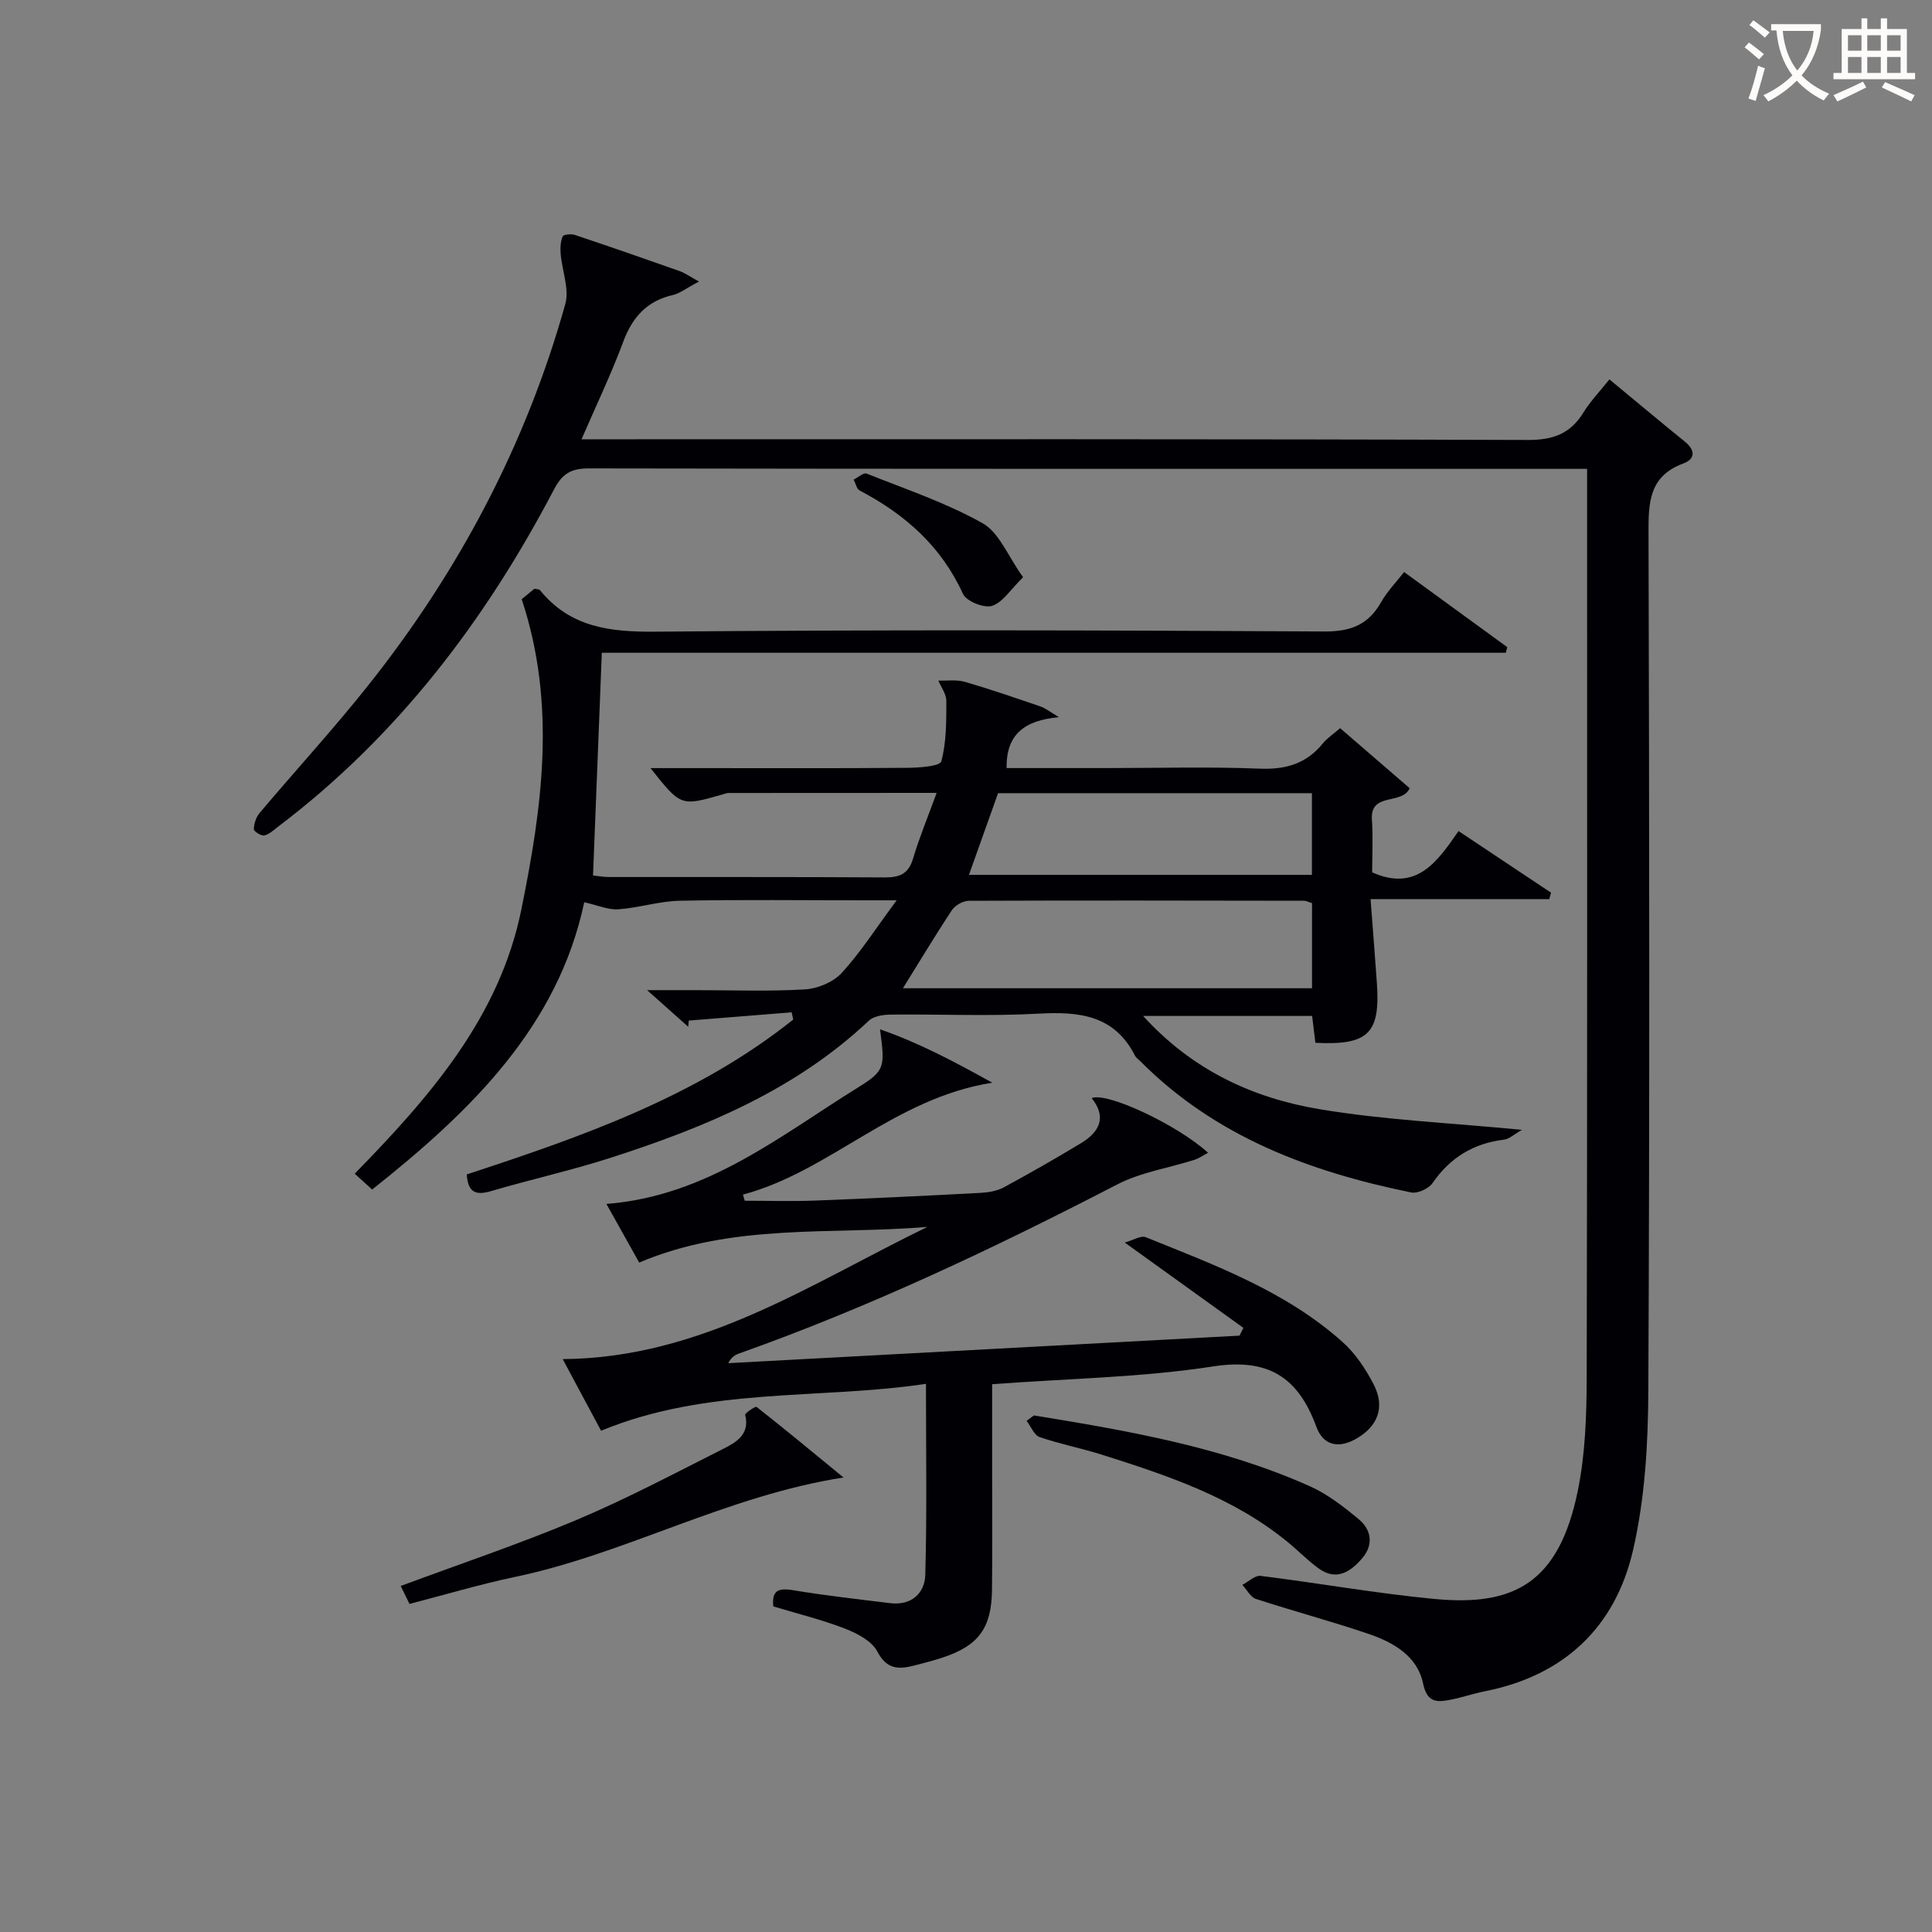
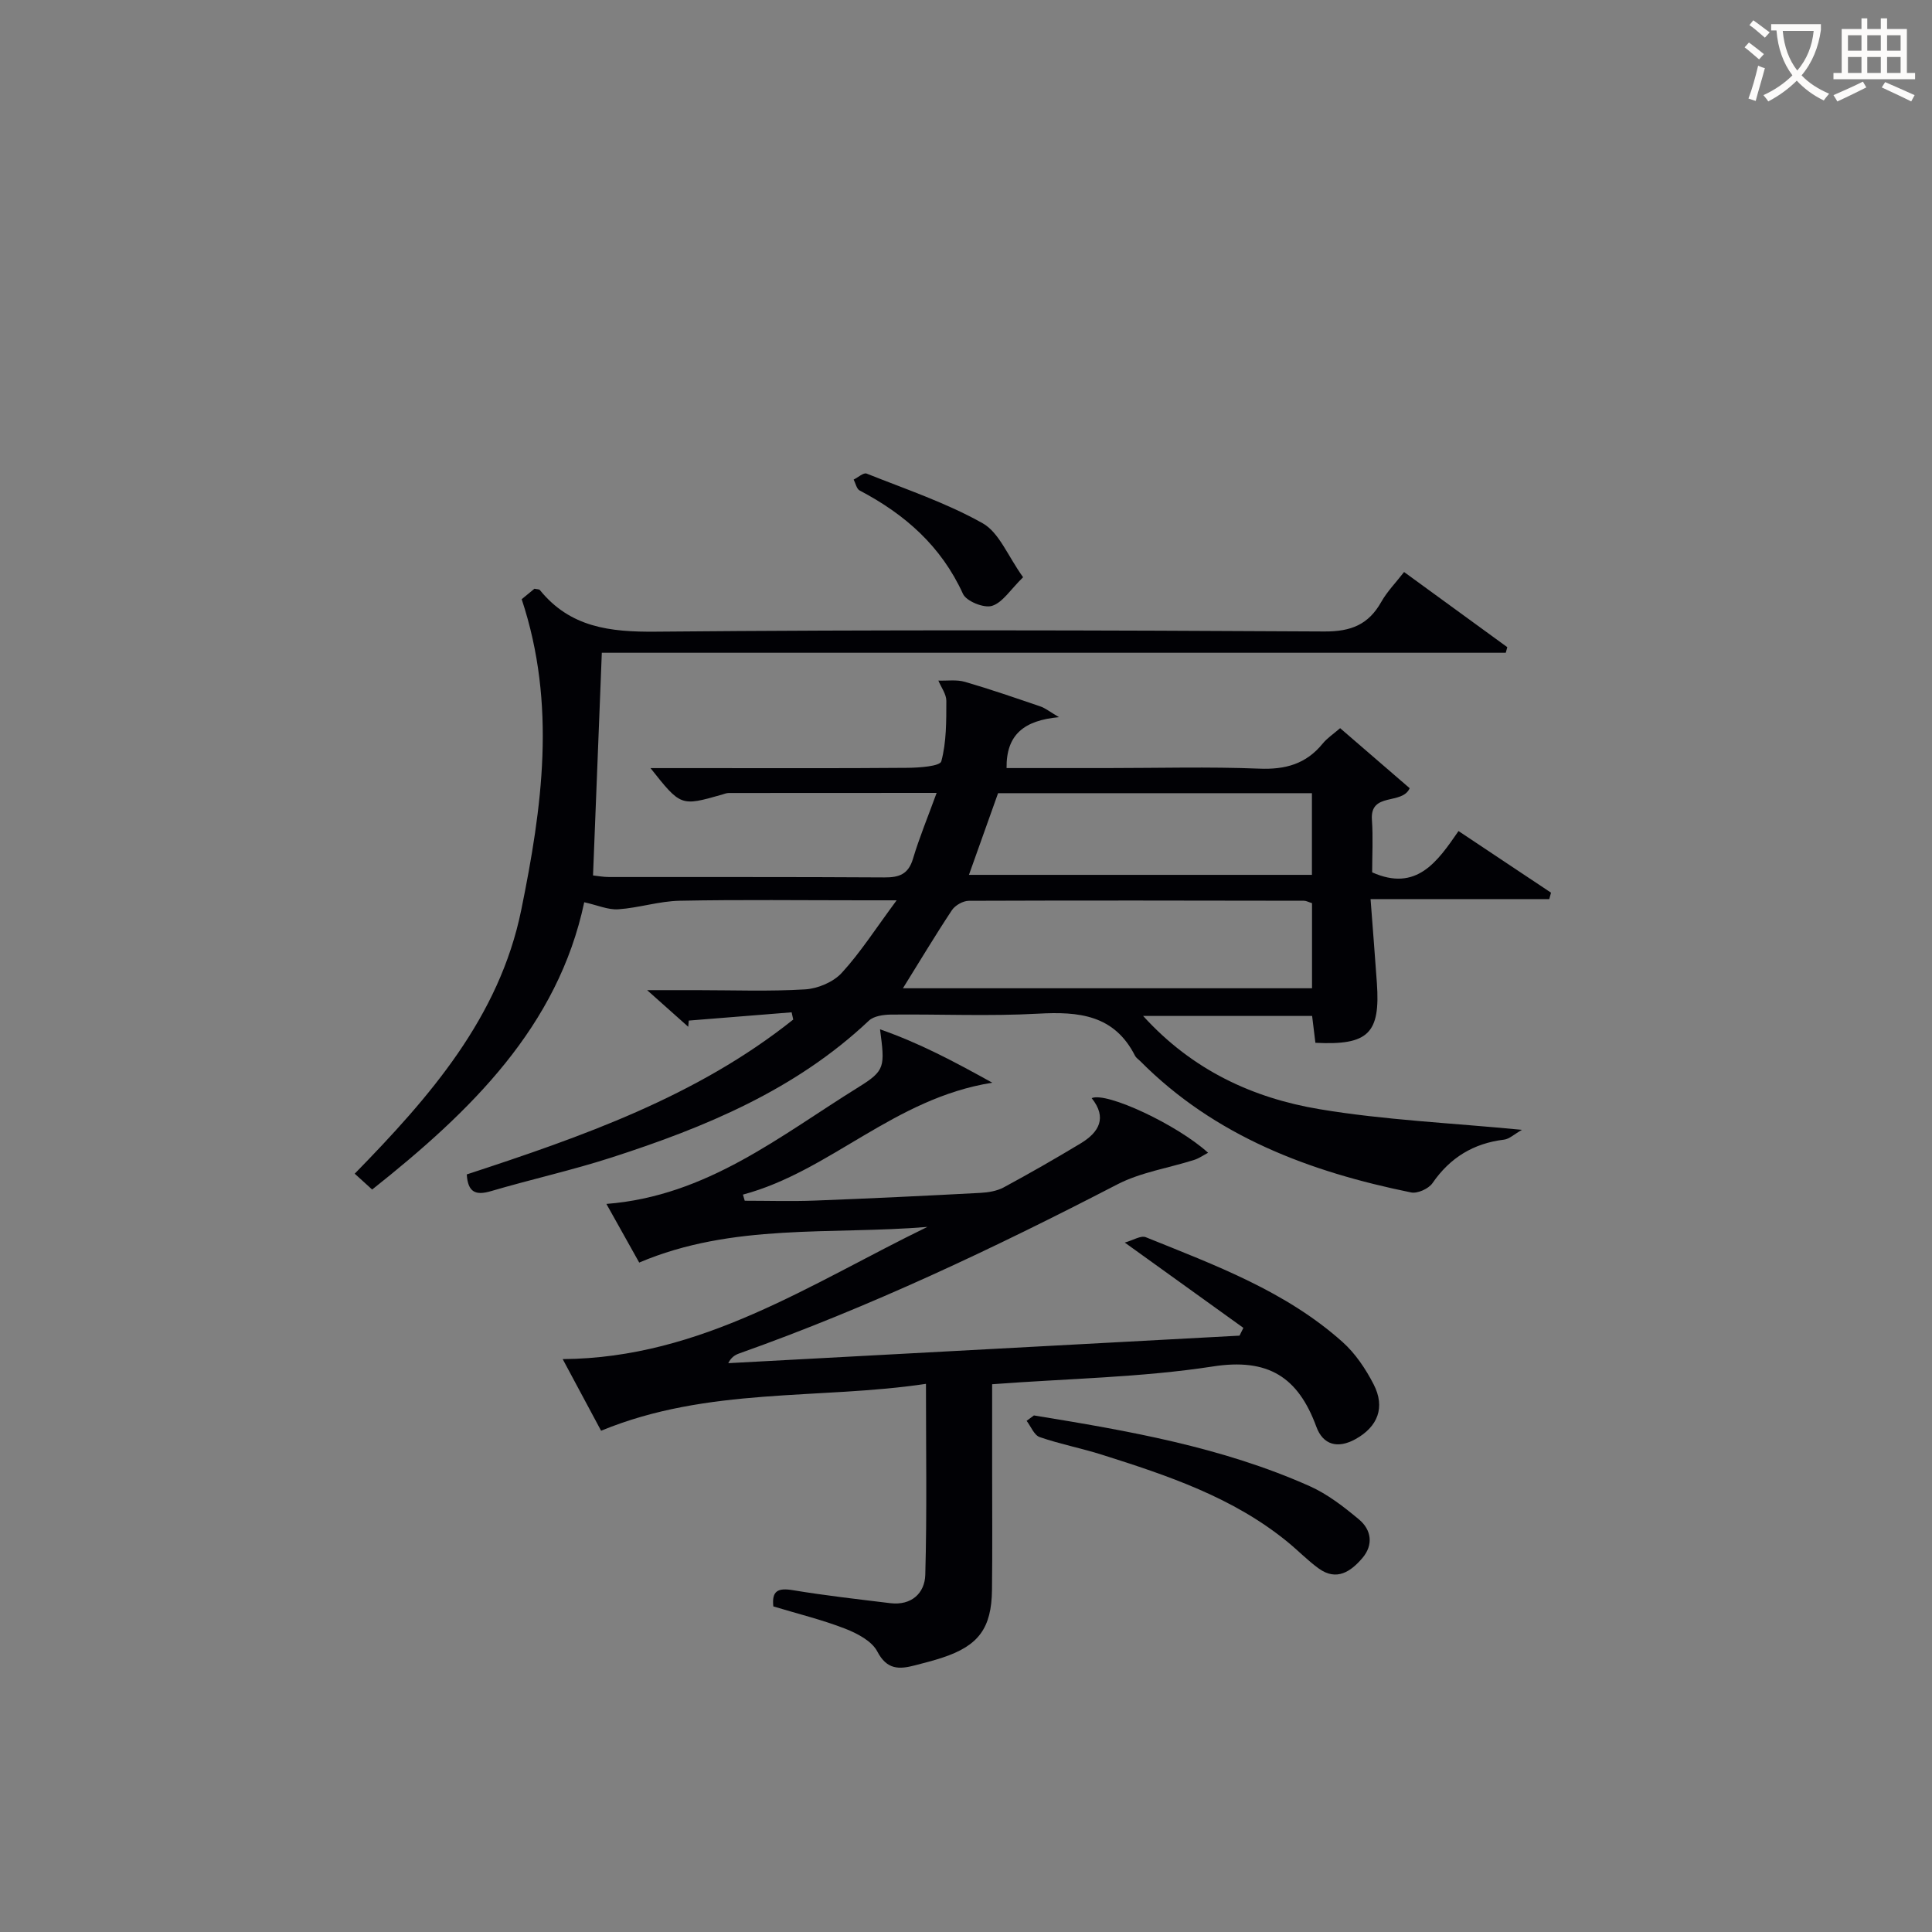
<svg xmlns="http://www.w3.org/2000/svg" enable-background="new 0 0 400 400" viewBox="0 0 400 400">
  <rect x="0" y="0" width="400" height="400" fill="#808080" stroke="none" />
  <g fill="#010105">
    <path d="m108.01 124.06c.49-.41 1.62-1.33 2.64-2.17.53.12.97.08 1.13.28 6.27 7.73 14.5 8.7 23.98 8.61 46.15-.42 92.31-.3 138.46-.04 5.5.03 9.11-1.43 11.75-6.11 1.2-2.13 2.97-3.94 4.73-6.2 7.27 5.3 14.32 10.43 21.37 15.56-.11.39-.21.77-.32 1.16-62.31 0-124.61 0-187.15 0-.62 15.7-1.21 30.71-1.82 46.1.81.08 2.07.33 3.33.33 19 .02 37.99-.04 56.99.08 3.06.02 4.96-.65 5.92-3.85 1.32-4.42 3.1-8.7 4.9-13.65-14.86 0-28.95 0-43.04.02-.48 0-.97.21-1.45.35-8.48 2.41-8.48 2.41-14.75-5.5h10.17c14.33 0 28.66.06 42.99-.06 2.46-.02 6.78-.32 7.05-1.35 1.07-3.98 1.03-8.31 1.04-12.51 0-1.4-1.07-2.8-1.65-4.2 1.84.06 3.78-.24 5.5.26 5.27 1.53 10.46 3.33 15.65 5.1.98.33 1.83 1.04 3.82 2.21-7.21.67-10.94 3.59-10.85 10.54h20.84c10.5 0 21.01-.3 31.49.12 5.41.22 9.68-.97 13.12-5.19.93-1.14 2.22-1.98 3.61-3.19 4.83 4.17 9.57 8.26 14.4 12.43-1.57 3.55-8.24.72-7.82 6.55.26 3.64.05 7.31.05 10.87 9.15 4.08 13.47-2.14 17.88-8.55 6.65 4.43 12.9 8.6 19.15 12.76-.12.44-.24.89-.36 1.33-11.99 0-23.99 0-37 0 .48 6.33.92 11.87 1.31 17.4.73 10.42-1.78 12.9-12.73 12.35-.21-1.7-.42-3.46-.68-5.56-11.36 0-22.74 0-34.99 0 10.2 11.23 22.74 17.01 36.55 19.31 13.45 2.25 27.18 2.84 41.89 4.27-1.64.93-2.63 1.9-3.71 2.03-6.34.77-11.18 3.72-14.83 9.02-.8 1.15-3.1 2.19-4.43 1.91-21-4.28-40.59-11.59-56.1-27.22-.35-.35-.83-.65-1.04-1.07-4.29-8.48-11.64-9.19-20.07-8.72-10.13.56-20.32.08-30.48.19-1.54.02-3.53.29-4.55 1.25-15.18 14.33-33.87 22.07-53.29 28.34-8.21 2.65-16.66 4.52-24.95 6.96-3.15.93-4.79.29-5.02-3.46 23.85-7.82 47.6-16.11 67.59-32.06-.11-.5-.22-1-.33-1.5-7.1.57-14.2 1.14-21.3 1.71-.04.43-.08.86-.11 1.28-2.47-2.2-4.93-4.4-8.51-7.58h10.24c7.5 0 15.01.29 22.48-.16 2.63-.16 5.83-1.51 7.57-3.41 3.87-4.21 6.98-9.11 11.37-15.03-3.43 0-5.17 0-6.92 0-12.66 0-25.33-.16-37.99.09-4.25.08-8.46 1.48-12.73 1.77-2.12.14-4.32-.86-7.04-1.46-5.45 25.72-23.45 43.26-43.91 59.48-1.2-1.09-2.22-2.02-3.61-3.28 15.52-15.89 29.93-32.33 34.48-54.61 4.31-21.17 7.34-42.49.09-64.33zm78.93 80.55h84.7c0-6.14 0-11.89 0-17.62-.74-.23-1.2-.5-1.67-.5-23.12-.04-46.25-.08-69.37.01-1.2 0-2.84.93-3.51 1.93-3.46 5.22-6.68 10.61-10.15 16.18zm13.67-23.48h71.01c0-5.89 0-11.31 0-16.91-21.9 0-43.5 0-64.98 0-2.01 5.65-3.95 11.07-6.03 16.91z" />
-     <path d="m328.59 97.07c-2.4 0-4.06 0-5.71 0-66.99 0-133.98.03-200.97-.09-3.67-.01-5.5 1.09-7.22 4.37-14.22 27.15-32.43 51.11-57.07 69.77-.92.7-1.85 1.61-2.9 1.85-.64.14-2.18-.85-2.17-1.29.04-1.14.45-2.48 1.18-3.34 7.51-8.9 15.41-17.5 22.64-26.61 18.7-23.57 32.55-49.76 40.67-78.78.87-3.13-.67-6.91-.96-10.39-.1-1.21-.04-2.54.42-3.62.17-.4 1.77-.55 2.54-.29 7.24 2.42 14.46 4.92 21.66 7.47 1.07.38 2.02 1.08 4.03 2.17-2.9 1.53-4.06 2.49-5.37 2.78-5.41 1.22-8.43 4.58-10.34 9.72-2.46 6.64-5.55 13.05-8.62 20.16h5.92c63.33 0 126.66-.08 189.98.14 5.26.02 8.81-1.28 11.53-5.68 1.46-2.37 3.44-4.42 5.38-6.86 5.4 4.46 10.48 8.72 15.63 12.89 2.2 1.78 2.15 3.61-.35 4.53-7.11 2.62-7.2 8.13-7.18 14.46.16 59.16.25 118.32-.04 177.48-.05 11.06-.7 22.38-3.18 33.1-3.67 15.84-14.23 25.9-30.62 29.14-2.44.48-4.81 1.32-7.25 1.78-2.77.53-4.76.58-5.59-3.39-1.2-5.72-6.19-8.53-11.34-10.28-7.69-2.61-15.55-4.7-23.26-7.22-1.13-.37-1.88-1.91-2.81-2.91 1.26-.66 2.61-2 3.78-1.86 12.02 1.49 23.97 3.64 36.02 4.78 16.31 1.54 25.76-3.16 29.68-22.56 1.53-7.59 1.79-15.54 1.81-23.32.14-60.83.08-121.66.08-182.48 0-1.63 0-3.27 0-5.62z" />
-     <path d="m205.41 286.59v17.09c0 8.5.07 17-.03 25.5-.09 7.92-2.79 11.54-10.22 14-1.89.63-3.83 1.12-5.76 1.62-3.23.84-5.77.94-7.76-2.87-1.13-2.17-4.15-3.75-6.66-4.73-4.77-1.85-9.77-3.07-14.87-4.61-.35-3.25.97-3.87 4.05-3.36 6.69 1.11 13.44 1.87 20.18 2.69 4.35.52 7.12-2.06 7.23-5.86.36-12.92.14-25.86.14-39.55-22.04 3.31-45.13.57-67.26 9.71-2.25-4.19-4.96-9.25-7.95-14.83 28.8-.21 51.41-15.67 75.5-27.37-19.96 1.66-40.29-.85-59.66 7.38-2.2-3.94-4.36-7.79-6.79-12.14 20.8-1.62 35.94-14.09 52.17-24.16 5.57-3.46 5.5-4.2 4.48-11.99 8.15 2.85 15.12 6.55 23.24 11.05-20.4 3.24-33.54 18.33-51.62 23.17.12.42.25.84.37 1.27 4.82 0 9.65.15 14.47-.03 11.46-.44 22.91-.99 34.37-1.6 1.61-.09 3.37-.38 4.77-1.13 5.4-2.92 10.73-5.97 15.98-9.14 3.75-2.27 5.49-5.29 2.24-9.34 3.06-1.37 17.77 5.53 24.1 11.31-1.06.56-1.91 1.17-2.86 1.47-5.33 1.7-11.08 2.56-15.96 5.09-25.42 13.16-51.23 25.39-78.24 34.98-.88.31-1.69.81-2.28 2.02 35.28-1.9 70.57-3.8 105.85-5.7.27-.54.54-1.08.8-1.61-7.93-5.7-15.86-11.4-24.56-17.66 1.74-.48 3.34-1.52 4.35-1.11 14.33 5.79 28.95 11.16 40.72 21.68 2.66 2.37 4.8 5.57 6.45 8.77 2.47 4.79.86 8.79-3.74 11.35-3.68 2.04-6.73 1.23-8.12-2.57-3.76-10.25-9.95-14.27-21.47-12.46-14.75 2.27-29.81 2.48-45.65 3.67z" />
-     <path d="m84.78 332.07c-.64-1.31-1.2-2.44-1.82-3.71 12.34-4.59 24.6-8.7 36.49-13.71 10.38-4.38 20.38-9.69 30.46-14.77 2.63-1.33 5.37-3 4.37-6.95-.09-.35 2.13-1.83 2.37-1.64 6.02 4.74 11.93 9.63 17.99 14.61-24.22 3.78-45.05 15.78-68.03 20.59-7.29 1.53-14.43 3.67-21.83 5.58z" />
+     <path d="m205.41 286.59v17.09c0 8.5.07 17-.03 25.5-.09 7.92-2.79 11.54-10.22 14-1.89.63-3.83 1.12-5.76 1.62-3.23.84-5.77.94-7.76-2.87-1.13-2.17-4.15-3.75-6.66-4.73-4.77-1.85-9.77-3.07-14.87-4.61-.35-3.25.97-3.87 4.05-3.36 6.69 1.11 13.44 1.87 20.18 2.69 4.35.52 7.12-2.06 7.23-5.86.36-12.92.14-25.86.14-39.55-22.04 3.31-45.13.57-67.26 9.71-2.25-4.19-4.96-9.25-7.95-14.83 28.8-.21 51.41-15.67 75.5-27.37-19.96 1.66-40.29-.85-59.66 7.38-2.2-3.94-4.36-7.79-6.79-12.14 20.8-1.62 35.94-14.09 52.17-24.16 5.57-3.46 5.5-4.2 4.48-11.99 8.15 2.85 15.12 6.55 23.24 11.05-20.4 3.24-33.54 18.33-51.62 23.17.12.42.25.84.37 1.27 4.82 0 9.65.15 14.47-.03 11.46-.44 22.91-.99 34.37-1.6 1.61-.09 3.37-.38 4.77-1.13 5.4-2.92 10.73-5.97 15.98-9.14 3.75-2.27 5.49-5.29 2.24-9.34 3.06-1.37 17.77 5.53 24.1 11.31-1.06.56-1.91 1.17-2.86 1.47-5.33 1.7-11.08 2.56-15.96 5.09-25.42 13.16-51.23 25.39-78.24 34.98-.88.31-1.69.81-2.28 2.02 35.28-1.9 70.57-3.8 105.85-5.7.27-.54.54-1.08.8-1.61-7.93-5.7-15.86-11.4-24.56-17.66 1.74-.48 3.34-1.52 4.35-1.11 14.33 5.79 28.95 11.16 40.72 21.68 2.66 2.37 4.8 5.57 6.45 8.77 2.47 4.79.86 8.79-3.74 11.35-3.68 2.04-6.73 1.23-8.12-2.57-3.76-10.25-9.95-14.27-21.47-12.46-14.75 2.27-29.81 2.48-45.65 3.67" />
    <path d="m214.06 293.05c19.47 3.17 38.91 6.53 57.09 14.64 3.7 1.65 7.07 4.27 10.21 6.89 2.58 2.15 3.03 5.26.72 7.98-2.38 2.79-5.32 4.87-9.05 2.18-2.27-1.64-4.24-3.69-6.42-5.47-11.3-9.26-24.85-13.78-38.47-18.09-4.26-1.35-8.68-2.19-12.89-3.65-1.15-.4-1.81-2.2-2.7-3.36.5-.37 1-.74 1.51-1.12z" />
    <path d="m211.82 119.51c-2.63 2.57-4.23 5.24-6.44 5.93-1.66.52-5.32-.96-6.01-2.49-4.51-9.89-12.03-16.49-21.39-21.4-.63-.33-.84-1.49-1.24-2.26.91-.44 2.05-1.49 2.68-1.24 8.1 3.23 16.47 6.04 24.02 10.28 3.42 1.92 5.21 6.77 8.38 11.18z" />
  </g>
  <path d="m362.1 8.8c1.1.8 2.1 1.6 3.1 2.4l-1 1.1c-1.3-1.1-2.3-2-3-2.5zm1.9 4.8c.5.2.9.4 1.4.5-.6 2.3-1.3 4.5-1.9 6.8l-1.5-.5c.8-2.1 1.4-4.3 2-6.8zm-1-9.4c1.3.9 2.4 1.8 3.4 2.5l-1 1.1c-1.4-1.2-2.4-2.1-3.2-2.6zm3.7 2.2v-1.4h10.3v1.2c-.5 3.6-1.8 6.8-4 9.4 1.5 1.6 3.4 2.8 5.7 3.8-.3.4-.7.8-1.1 1.4-2.3-1.1-4.1-2.5-5.6-4.1-1.6 1.6-3.6 3.1-5.9 4.3-.3-.5-.7-.9-1-1.3 2.4-1.1 4.4-2.5 6-4.1-1.9-2.5-3-5.6-3.3-9.3h-1.1zm8.8 0h-6.4c.3 3.3 1.3 6 3 8.2 2-2.3 3.1-5.1 3.4-8.2z" fill="#fcfbfa" />
  <path d="m385.3 3.8h1.3v2.2h2.8v-2.2h1.3v2.2h4.1v9.1h1.7v1.3h-16.9v-1.3h1.7v-9.1h4.1v-2.2zm.4 13.1.7 1.2c-1.8.9-3.8 1.9-6 2.9-.2-.4-.5-.8-.8-1.3 2.3-1 4.3-1.9 6.1-2.8zm-3.1-6.4h2.8v-3.2h-2.8zm0 4.6h2.8v-3.3h-2.8zm4-4.6h2.8v-3.2h-2.8zm0 4.6h2.8v-3.3h-2.8zm3.7 1.9c2.1.9 4.1 1.8 6.1 2.7l-.7 1.3c-2.2-1.1-4.2-2-6.1-2.9zm3.2-9.7h-2.8v3.2h2.8zm-2.8 7.8h2.8v-3.3h-2.8z" fill="#fcfbfa" />
</svg>